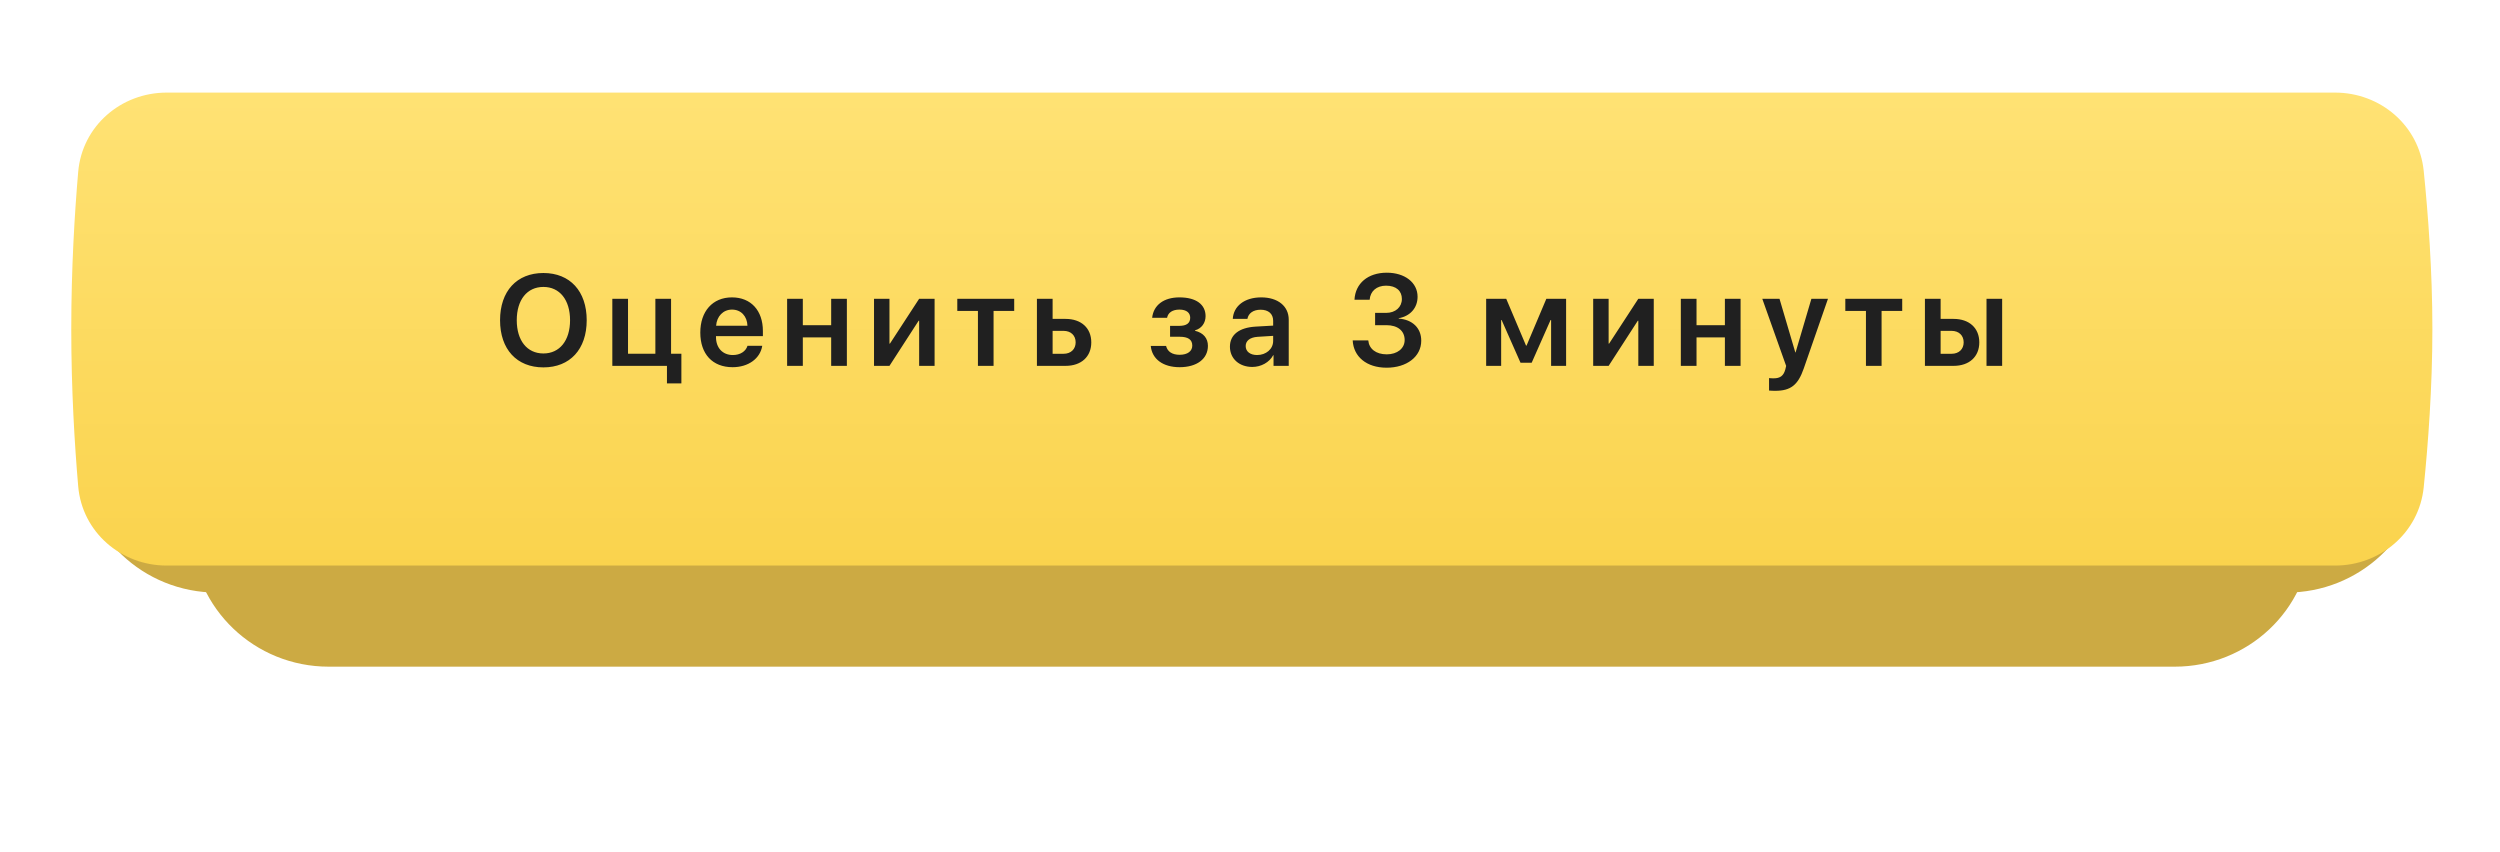
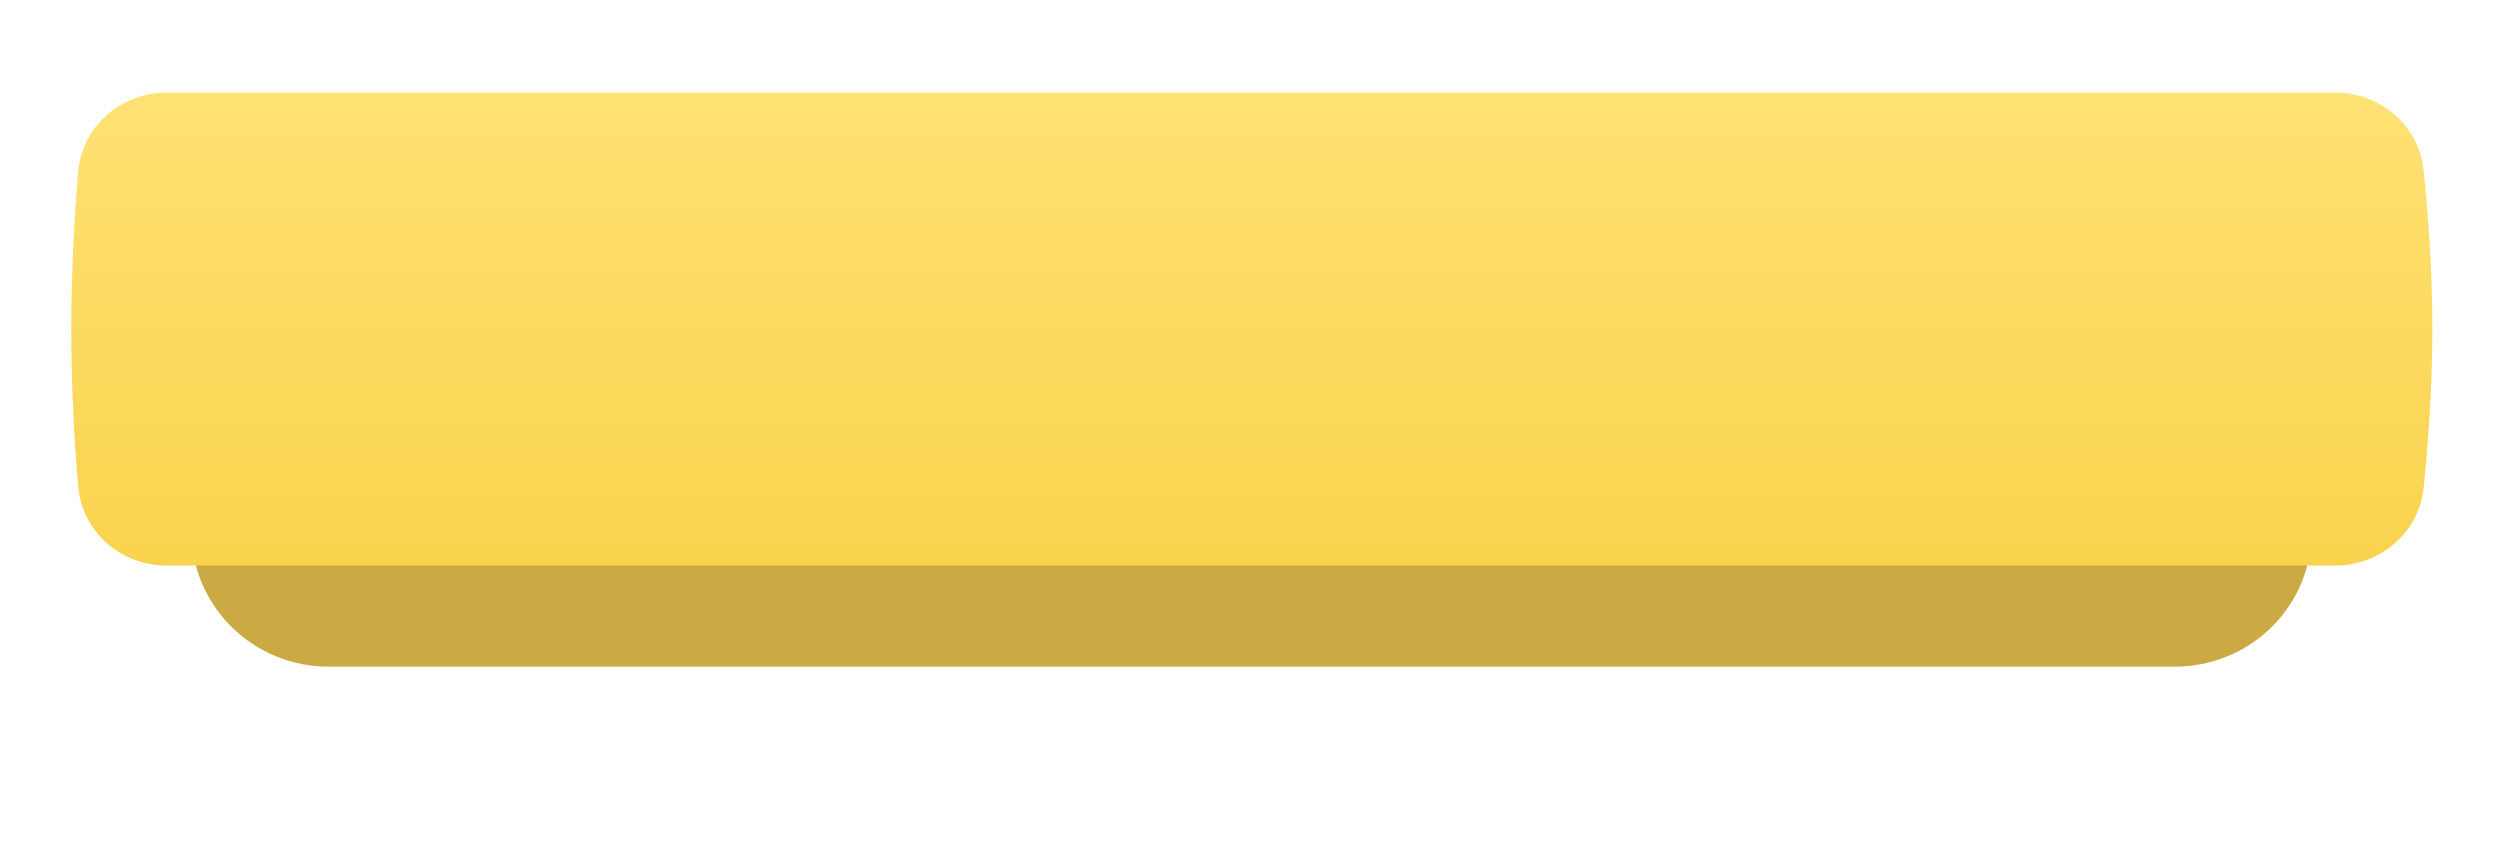
<svg xmlns="http://www.w3.org/2000/svg" width="270" height="92" viewBox="0 0 270 92" fill="none">
  <g filter="url(#filter0_d)">
    <path d="M20.669 27.135C20.928 19.162 27.52 12.919 35.498 12.919H234.871C242.747 12.919 249.295 19.01 249.641 26.878C249.814 30.82 249.947 34.979 249.947 38.459C249.947 41.94 249.814 46.099 249.641 50.041C249.295 57.909 242.747 64 234.871 64H35.498C27.52 64 20.928 57.757 20.669 49.783C20.543 45.919 20.447 41.865 20.447 38.459C20.447 35.054 20.543 31 20.669 27.135Z" fill="#CCAA43" />
  </g>
-   <path d="M8.616 27.054C8.903 19.114 15.481 12.919 23.426 12.919H246.937C254.771 12.919 261.3 18.946 261.682 26.77C261.876 30.744 262.026 34.947 262.026 38.459C262.026 41.971 261.876 46.175 261.682 50.149C261.3 57.973 254.771 64 246.937 64H23.426C15.481 64 8.903 57.805 8.616 49.865C8.475 45.976 8.368 41.889 8.368 38.459C8.368 35.03 8.475 30.943 8.616 27.054Z" fill="#CCAA43" />
  <path d="M8.446 18.553C8.873 13.622 13.057 10 18.006 10H252.18C257.089 10 261.26 13.562 261.76 18.445C262.238 23.12 262.697 29.246 262.697 35.541C262.697 41.835 262.238 47.961 261.76 52.636C261.26 57.519 257.089 61.081 252.18 61.081H18.006C13.057 61.081 8.873 57.459 8.446 52.528C8.058 48.032 7.697 42.096 7.697 35.541C7.697 28.985 8.058 23.049 8.446 18.553Z" fill="url(#paint0_linear)" />
-   <path d="M58.688 29.485C55.81 29.485 54.006 31.447 54.006 34.585C54.006 37.722 55.81 39.678 58.688 39.678C61.559 39.678 63.364 37.722 63.364 34.585C63.364 31.447 61.559 29.485 58.688 29.485ZM58.688 30.989C60.445 30.989 61.566 32.383 61.566 34.585C61.566 36.779 60.445 38.174 58.688 38.174C56.925 38.174 55.81 36.779 55.81 34.585C55.81 32.383 56.925 30.989 58.688 30.989ZM73.589 41.407V38.201H72.475V32.267H70.78V38.201H67.826V32.267H66.131V39.513H72.031V41.407H73.589ZM79.056 33.436C80.034 33.436 80.69 34.154 80.725 35.179H77.341C77.409 34.168 78.1 33.436 79.056 33.436ZM80.731 37.346C80.547 37.948 79.945 38.344 79.152 38.344C78.038 38.344 77.327 37.565 77.327 36.403V36.3H82.392V35.747C82.392 33.546 81.107 32.117 79.05 32.117C76.958 32.117 75.632 33.628 75.632 35.918C75.632 38.228 76.944 39.657 79.118 39.657C80.834 39.657 82.105 38.714 82.324 37.346H80.731ZM89.767 39.513H91.462V32.267H89.767V35.125H86.705V32.267H85.009V39.513H86.705V36.437H89.767V39.513ZM96.062 39.513L99.213 34.639H99.268V39.513H100.936V32.267H99.268L96.116 37.107H96.062V32.267H94.394V39.513H96.062ZM109.534 32.267H103.388V33.58H105.617V39.513H107.305V33.58H109.534V32.267ZM114.865 35.733C115.651 35.733 116.17 36.225 116.17 36.971C116.17 37.709 115.658 38.208 114.865 38.208H113.682V35.733H114.865ZM111.987 39.513H115.083C116.772 39.513 117.859 38.529 117.859 36.977C117.859 35.425 116.772 34.441 115.083 34.441H113.682V32.267H111.987V39.513ZM127.399 39.657C129.265 39.657 130.455 38.755 130.455 37.353C130.455 36.54 129.976 35.945 129.067 35.726V35.672C129.764 35.487 130.202 34.879 130.202 34.147C130.202 32.903 129.204 32.117 127.378 32.117C125.683 32.117 124.576 32.958 124.432 34.325H126.045C126.141 33.764 126.633 33.436 127.378 33.436C128.165 33.436 128.541 33.799 128.541 34.318C128.541 34.906 128.137 35.193 127.365 35.193H126.367V36.369H127.399C128.308 36.369 128.766 36.67 128.766 37.326C128.766 37.914 128.274 38.317 127.399 38.317C126.606 38.317 126.086 37.982 125.936 37.36H124.282C124.418 38.789 125.615 39.657 127.399 39.657ZM135.765 38.344C135.026 38.344 134.534 37.968 134.534 37.374C134.534 36.8 135.006 36.43 135.826 36.376L137.501 36.273V36.827C137.501 37.702 136.729 38.344 135.765 38.344ZM135.252 39.63C136.182 39.63 137.091 39.144 137.508 38.358H137.542V39.513H139.183V34.523C139.183 33.067 138.014 32.117 136.216 32.117C134.37 32.117 133.215 33.088 133.14 34.441H134.719C134.828 33.84 135.341 33.45 136.148 33.45C136.988 33.45 137.501 33.888 137.501 34.646V35.166L135.587 35.275C133.823 35.385 132.832 36.157 132.832 37.442C132.832 38.748 133.851 39.63 135.252 39.63ZM148.511 35.118H149.728C150.951 35.118 151.703 35.726 151.703 36.724C151.703 37.633 150.904 38.269 149.769 38.269C148.593 38.269 147.855 37.668 147.773 36.765H146.091C146.18 38.522 147.588 39.712 149.755 39.712C151.908 39.712 153.494 38.536 153.494 36.793C153.494 35.419 152.537 34.516 151.061 34.407V34.366C152.278 34.154 153.098 33.272 153.098 32.049C153.098 30.511 151.717 29.451 149.776 29.451C147.739 29.451 146.378 30.599 146.283 32.37H147.923C147.992 31.447 148.675 30.852 149.694 30.852C150.801 30.852 151.403 31.427 151.403 32.288C151.403 33.17 150.712 33.792 149.7 33.792H148.511V35.118ZM162.125 39.513V34.557H162.173L164.217 39.178H165.42L167.464 34.557H167.519V39.513H169.139V32.267H167.006L164.867 37.326H164.812L162.672 32.267H160.505V39.513H162.125ZM173.732 39.513L176.883 34.639H176.938V39.513H178.606V32.267H176.938L173.786 37.107H173.732V32.267H172.064V39.513H173.732ZM186.288 39.513H187.983V32.267H186.288V35.125H183.225V32.267H181.53V39.513H183.225V36.437H186.288V39.513ZM191.728 42.207C193.382 42.207 194.182 41.598 194.804 39.8L197.422 32.267H195.631L193.922 38.064H193.895L192.186 32.267H190.326L192.904 39.52C192.91 39.541 192.808 39.903 192.808 39.924C192.616 40.593 192.254 40.86 191.55 40.86C191.448 40.86 191.147 40.853 191.058 40.833V42.179C191.147 42.2 191.632 42.207 191.728 42.207ZM205.439 32.267H199.294V33.58H201.522V39.513H203.211V33.58H205.439V32.267ZM214.543 39.513H216.232V32.267H214.543V39.513ZM210.77 35.733C211.556 35.733 212.076 36.225 212.076 36.971C212.076 37.709 211.563 38.208 210.77 38.208H209.587V35.733H210.77ZM207.892 39.513H210.989C212.677 39.513 213.764 38.529 213.764 36.977C213.764 35.425 212.677 34.441 210.989 34.441H209.587V32.267H207.892V39.513Z" fill="#202020" />
  <defs>
    <filter id="filter0_d" x="0.447" y="0.919" width="269.5" height="91.081" filterUnits="userSpaceOnUse" color-interpolation-filters="sRGB">
      <feFlood flood-opacity="0" result="BackgroundImageFix" />
      <feColorMatrix in="SourceAlpha" type="matrix" values="0 0 0 0 0 0 0 0 0 0 0 0 0 0 0 0 0 0 127 0" />
      <feOffset dy="8" />
      <feGaussianBlur stdDeviation="10" />
      <feColorMatrix type="matrix" values="0 0 0 0 0.98 0 0 0 0 0.831 0 0 0 0 0.314 0 0 0 0.4 0" />
      <feBlend mode="normal" in2="BackgroundImageFix" result="effect1_dropShadow" />
      <feBlend mode="normal" in="SourceGraphic" in2="effect1_dropShadow" result="shape" />
    </filter>
    <linearGradient id="paint0_linear" x1="135.197" y1="10" x2="135.197" y2="61.081" gradientUnits="userSpaceOnUse">
      <stop stop-color="#FFE274" />
      <stop offset="1" stop-color="#FAD34D" />
    </linearGradient>
  </defs>
</svg>